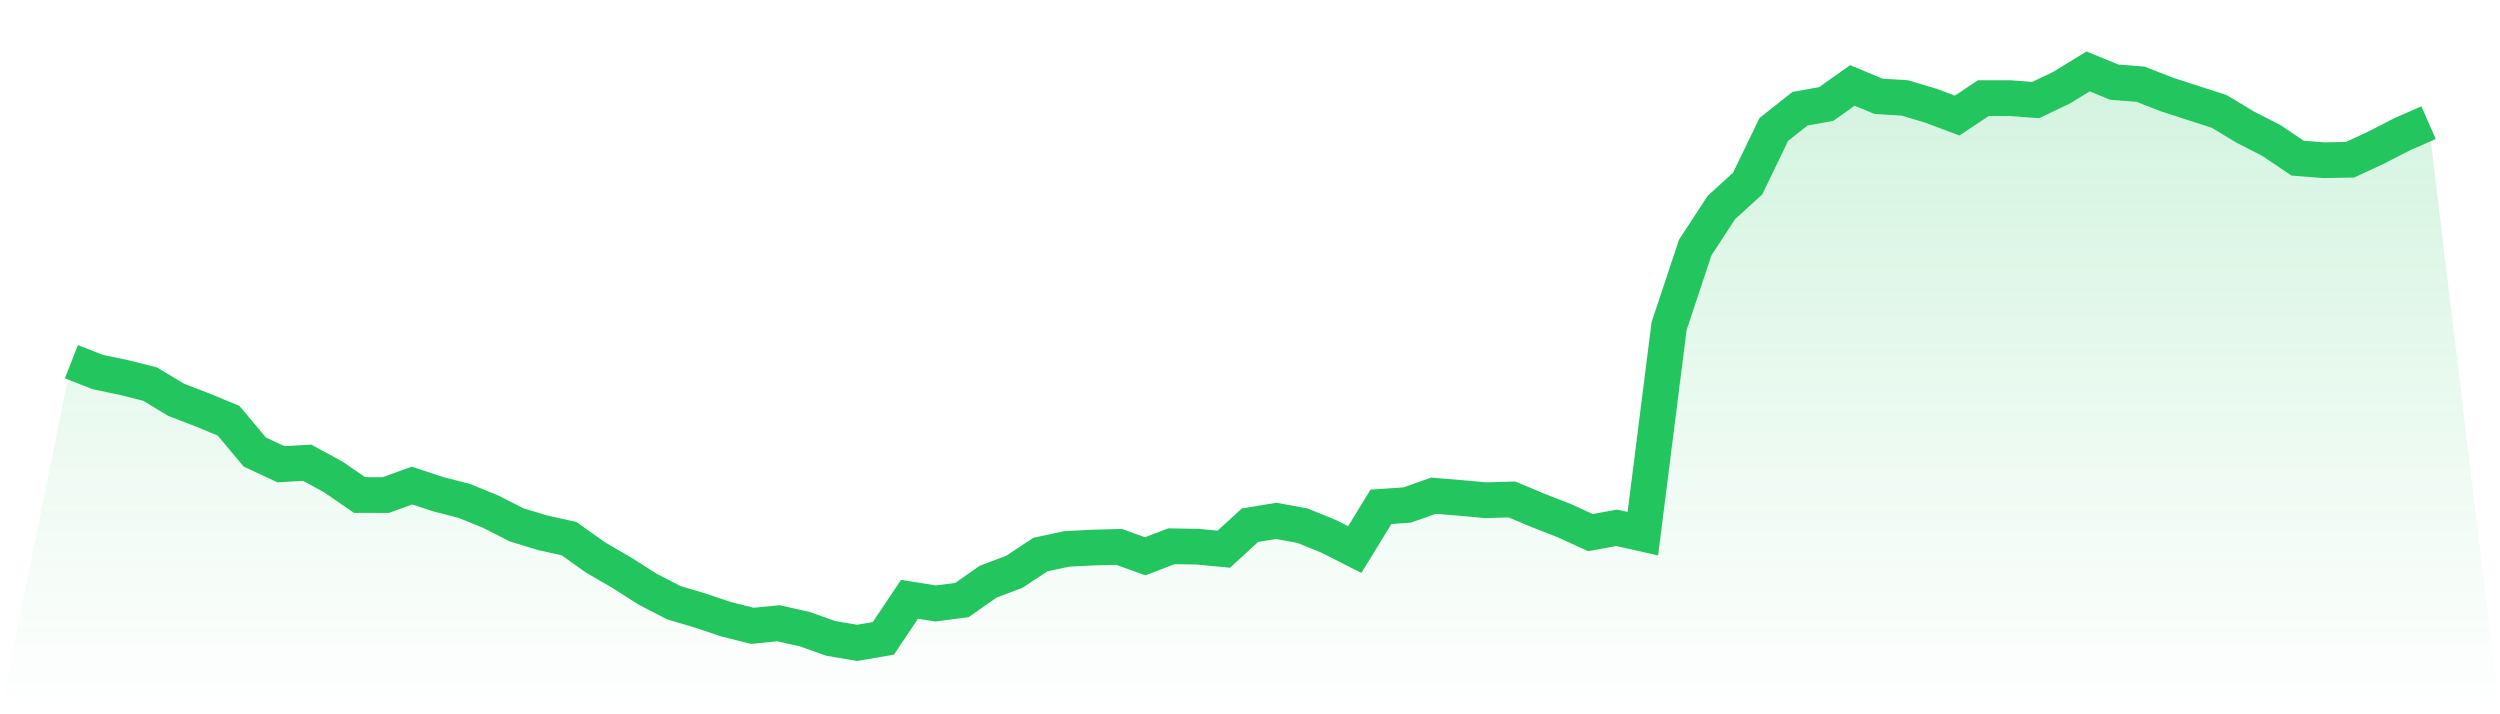
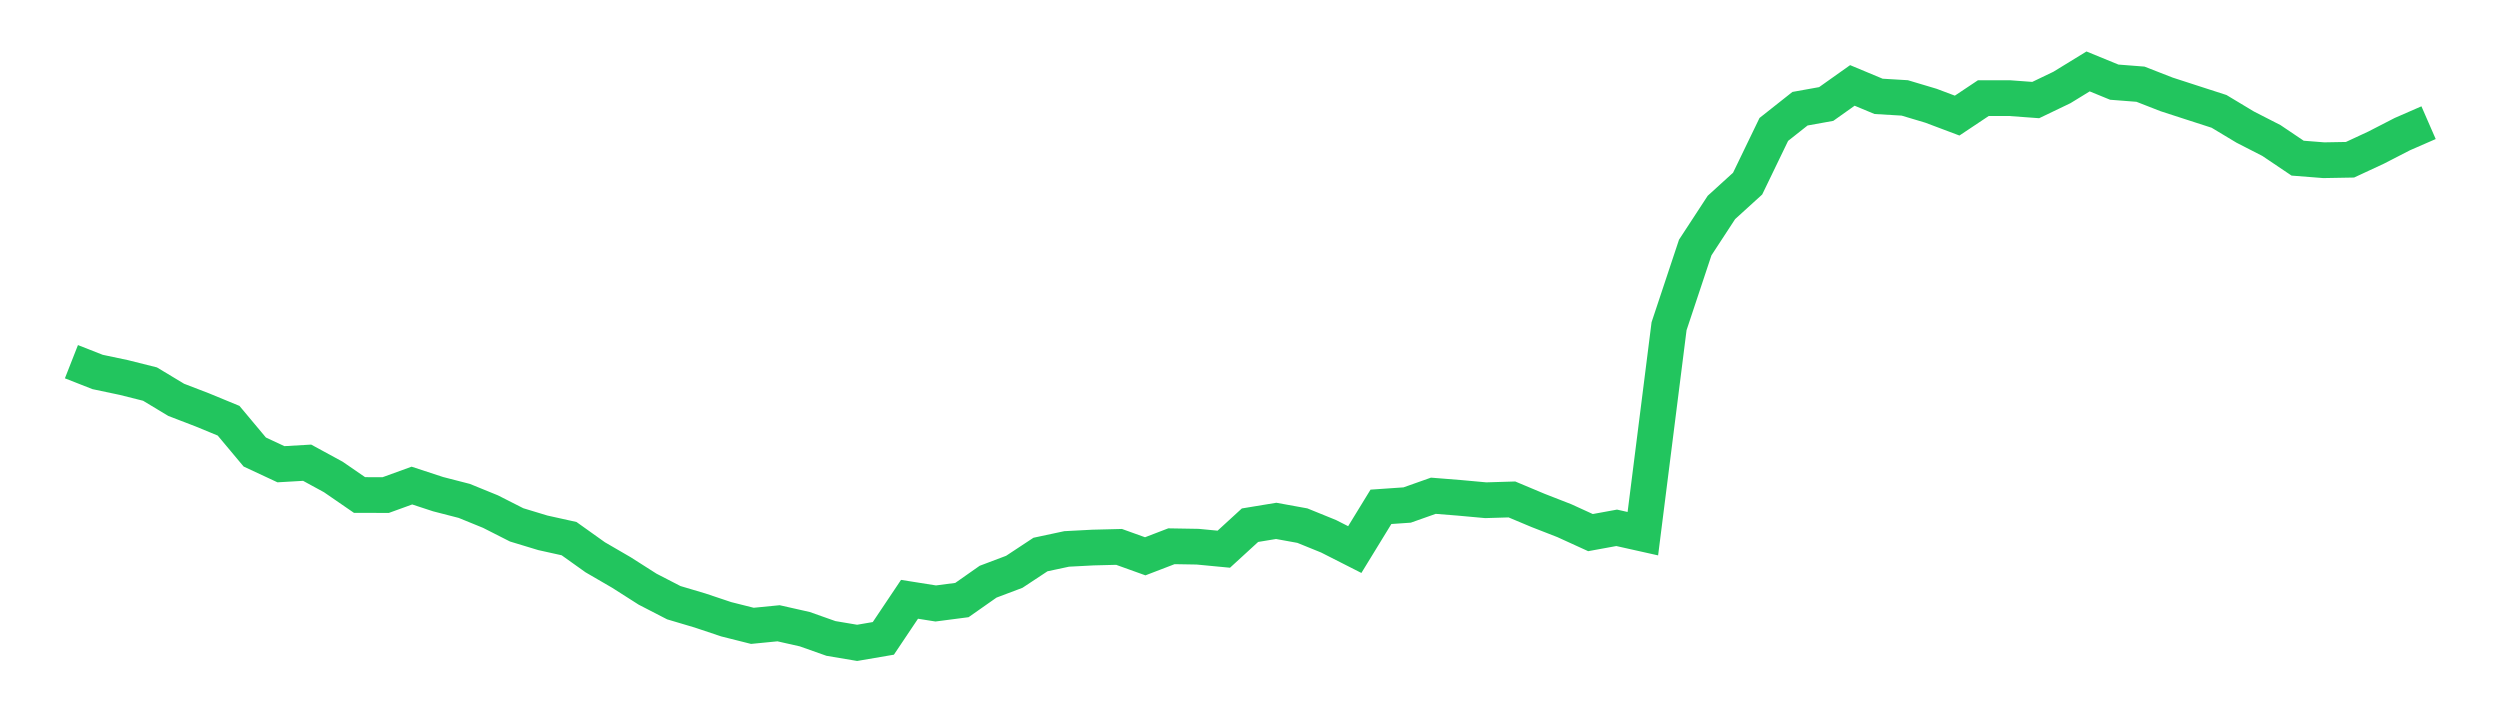
<svg xmlns="http://www.w3.org/2000/svg" viewBox="0 0 140 40">
  <defs>
    <linearGradient id="gradient" x1="0" x2="0" y1="0" y2="1">
      <stop offset="0%" stop-color="#22c55e" stop-opacity="0.2" />
      <stop offset="100%" stop-color="#22c55e" stop-opacity="0" />
    </linearGradient>
  </defs>
-   <path d="M4,20.255 L4,20.255 L5.467,20.831 L6.933,21.14 L8.4,21.508 L9.867,22.391 L11.333,22.955 L12.8,23.56 L14.267,25.313 L15.733,25.997 L17.2,25.912 L18.667,26.711 L20.133,27.72 L21.6,27.724 L23.067,27.192 L24.533,27.673 L26,28.051 L27.467,28.649 L28.933,29.393 L30.4,29.838 L31.867,30.163 L33.333,31.208 L34.8,32.06 L36.267,32.995 L37.733,33.751 L39.2,34.187 L40.667,34.678 L42.133,35.047 L43.6,34.903 L45.067,35.234 L46.533,35.753 L48,36 L49.467,35.749 L50.933,33.561 L52.4,33.794 L53.867,33.603 L55.333,32.575 L56.8,32.021 L58.267,31.053 L59.733,30.74 L61.2,30.663 L62.667,30.626 L64.133,31.153 L65.6,30.59 L67.067,30.615 L68.533,30.755 L70,29.411 L71.467,29.169 L72.933,29.435 L74.4,30.031 L75.867,30.776 L77.333,28.382 L78.8,28.281 L80.267,27.762 L81.733,27.879 L83.2,28.013 L84.667,27.969 L86.133,28.584 L87.6,29.156 L89.067,29.826 L90.533,29.558 L92,29.886 L93.467,18.269 L94.933,13.861 L96.4,11.616 L97.867,10.282 L99.333,7.248 L100.8,6.088 L102.267,5.824 L103.733,4.784 L105.2,5.396 L106.667,5.483 L108.133,5.921 L109.6,6.473 L111.067,5.495 L112.533,5.495 L114,5.603 L115.467,4.899 L116.933,4 L118.4,4.601 L119.867,4.715 L121.333,5.287 L122.8,5.763 L124.267,6.237 L125.733,7.118 L127.2,7.869 L128.667,8.857 L130.133,8.972 L131.6,8.946 L133.067,8.264 L134.533,7.51 L136,6.87 L140,40 L0,40 z" fill="url(#gradient)" />
  <path d="M4,20.255 L4,20.255 L5.467,20.831 L6.933,21.14 L8.4,21.508 L9.867,22.391 L11.333,22.955 L12.8,23.56 L14.267,25.313 L15.733,25.997 L17.2,25.912 L18.667,26.711 L20.133,27.72 L21.6,27.724 L23.067,27.192 L24.533,27.673 L26,28.051 L27.467,28.649 L28.933,29.393 L30.4,29.838 L31.867,30.163 L33.333,31.208 L34.8,32.06 L36.267,32.995 L37.733,33.751 L39.2,34.187 L40.667,34.678 L42.133,35.047 L43.6,34.903 L45.067,35.234 L46.533,35.753 L48,36 L49.467,35.749 L50.933,33.561 L52.4,33.794 L53.867,33.603 L55.333,32.575 L56.8,32.021 L58.267,31.053 L59.733,30.74 L61.2,30.663 L62.667,30.626 L64.133,31.153 L65.6,30.59 L67.067,30.615 L68.533,30.755 L70,29.411 L71.467,29.169 L72.933,29.435 L74.4,30.031 L75.867,30.776 L77.333,28.382 L78.8,28.281 L80.267,27.762 L81.733,27.879 L83.2,28.013 L84.667,27.969 L86.133,28.584 L87.6,29.156 L89.067,29.826 L90.533,29.558 L92,29.886 L93.467,18.269 L94.933,13.861 L96.4,11.616 L97.867,10.282 L99.333,7.248 L100.8,6.088 L102.267,5.824 L103.733,4.784 L105.2,5.396 L106.667,5.483 L108.133,5.921 L109.6,6.473 L111.067,5.495 L112.533,5.495 L114,5.603 L115.467,4.899 L116.933,4 L118.4,4.601 L119.867,4.715 L121.333,5.287 L122.8,5.763 L124.267,6.237 L125.733,7.118 L127.2,7.869 L128.667,8.857 L130.133,8.972 L131.6,8.946 L133.067,8.264 L134.533,7.51 L136,6.87" fill="none" stroke="#22c55e" stroke-width="2" />
</svg>